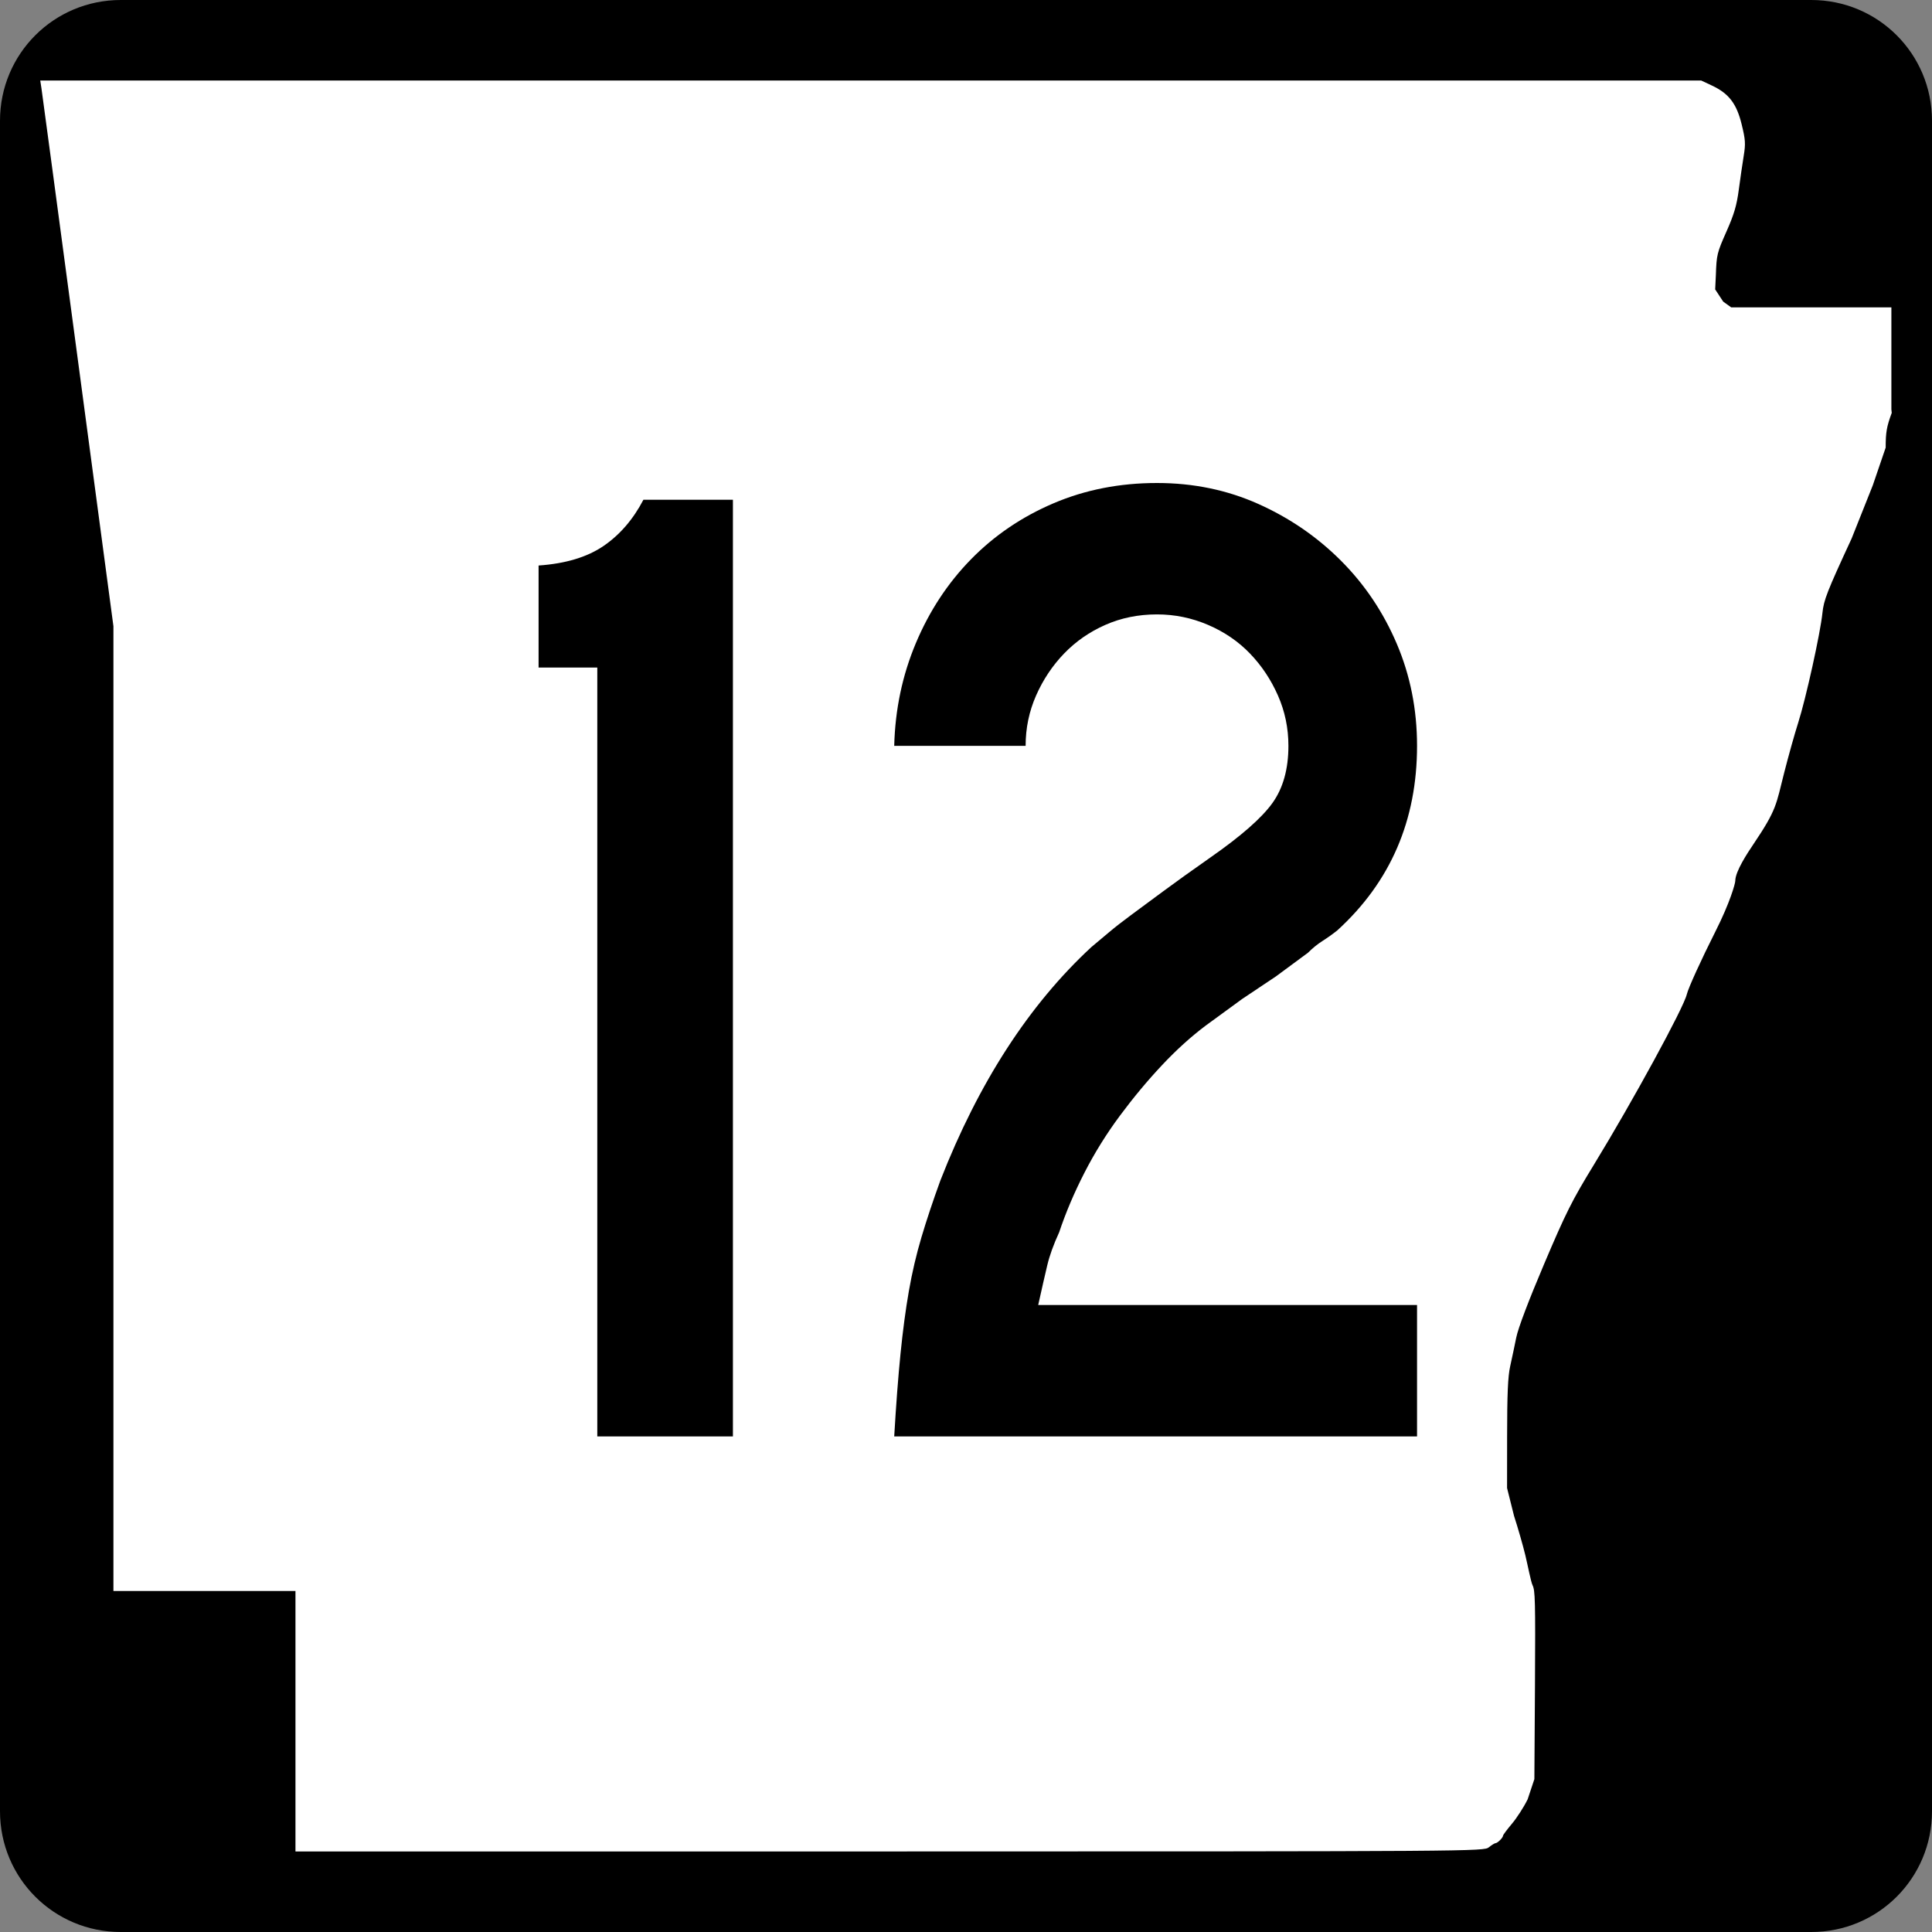
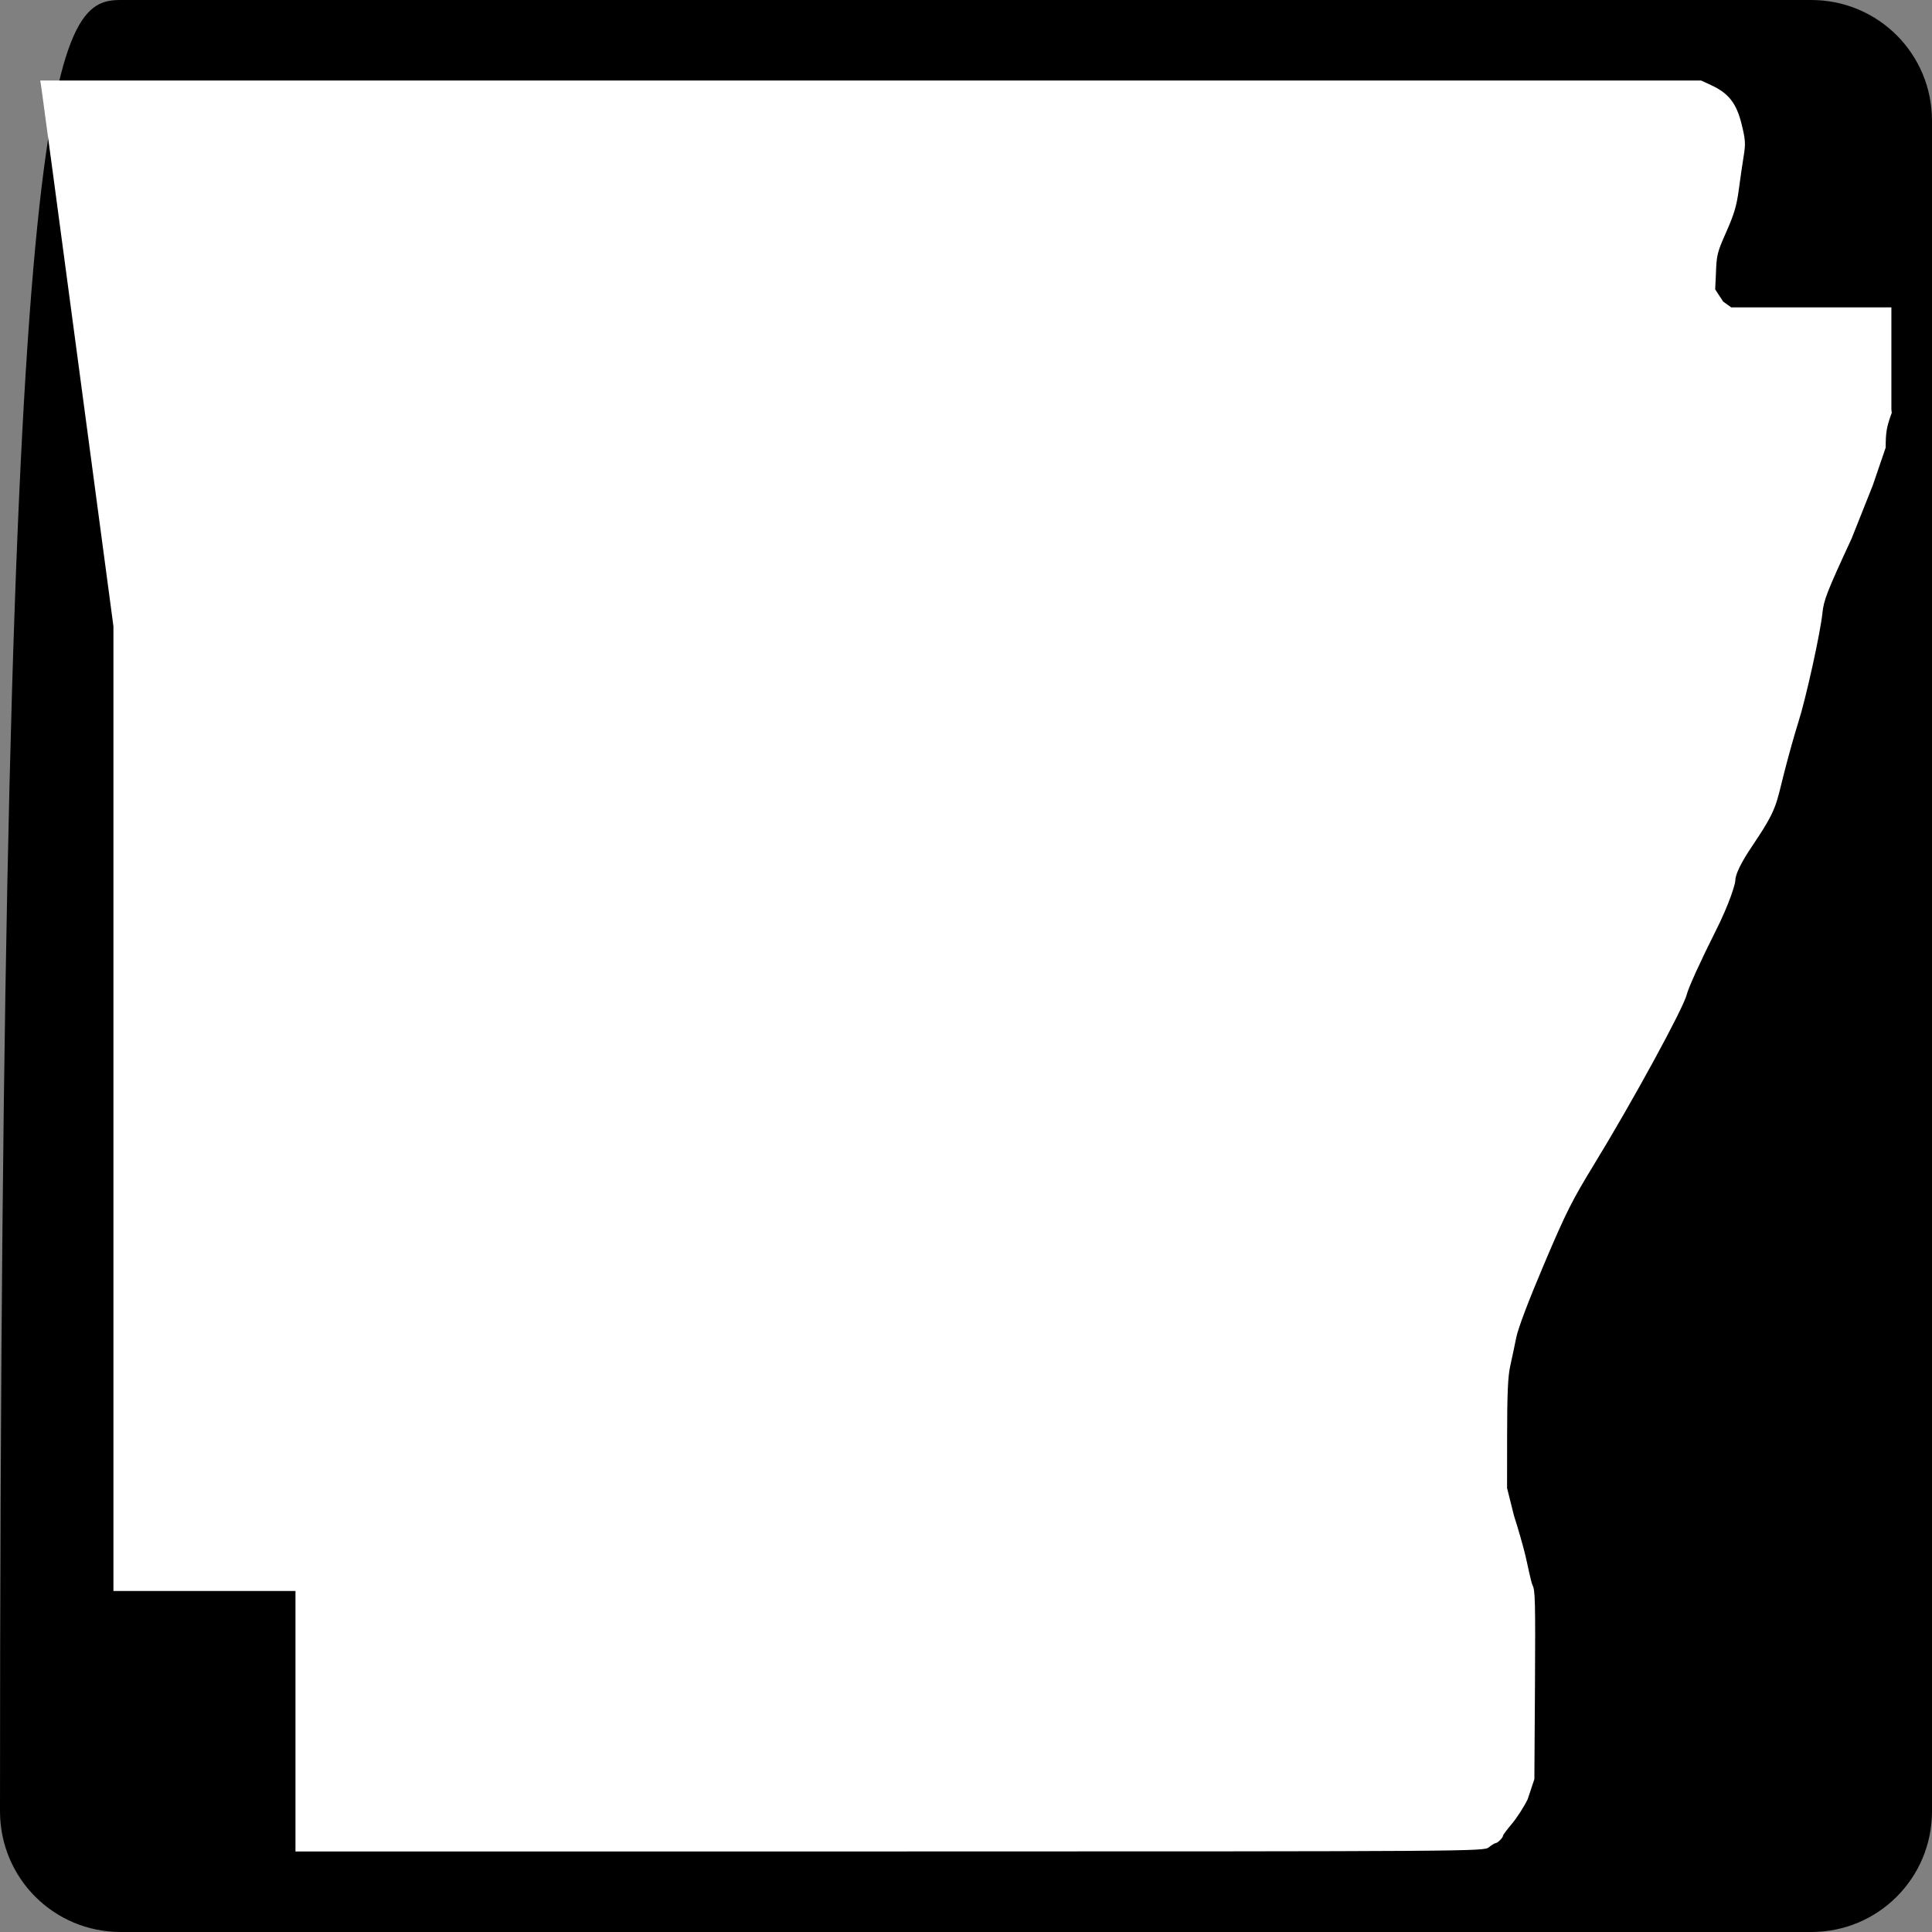
<svg xmlns="http://www.w3.org/2000/svg" xmlns:ns1="http://sodipodi.sourceforge.net/DTD/sodipodi-0.dtd" xmlns:ns2="http://www.inkscape.org/namespaces/inkscape" width="600" height="600" id="svg2" ns1:version="0.32" ns2:version="0.44" version="1.0" ns1:docbase="C:\Documents and Settings\ltljltlj\Desktop\Signs\State Route Shields\Arkansas\Done" ns1:docname="Arkansas 12.svg">
  <rect width="100%" height="100%" fill="#808080" stroke="none" />
  <defs id="defs4" />
  <ns1:namedview id="base" pagecolor="#ffffff" bordercolor="#666666" borderopacity="1.0" gridtolerance="10000" guidetolerance="10" objecttolerance="10" ns2:pageopacity="0.0" ns2:pageshadow="2" ns2:zoom="1.2866667" ns2:cx="300.00001" ns2:cy="300.00001" ns2:document-units="px" ns2:current-layer="layer1" width="750px" height="600px" ns2:window-width="853" ns2:window-height="964" ns2:window-x="22" ns2:window-y="26" />
  <g ns2:label="Layer 1" ns2:groupmode="layer" id="layer1">
-     <path style="color:black;fill:black;fill-opacity:1;fill-rule:nonzero;stroke:none;stroke-width:0.874;stroke-linecap:butt;stroke-linejoin:miter;stroke-miterlimit:4;stroke-dashoffset:0;stroke-opacity:1;marker:none;marker-start:none;marker-mid:none;marker-end:none;visibility:visible;display:inline;overflow:visible" d="M 37.5,0 L 562.5,0 C 583.275,0 600,16.725 600,37.5 L 600,562.5 C 600,583.275 583.275,600 562.5,600 L 37.5,600 C 16.725,600 0,583.275 0,562.5 L 0,37.5 C 0,16.725 16.725,0 37.5,0 z " id="rect1872" />
+     <path style="color:black;fill:black;fill-opacity:1;fill-rule:nonzero;stroke:none;stroke-width:0.874;stroke-linecap:butt;stroke-linejoin:miter;stroke-miterlimit:4;stroke-dashoffset:0;stroke-opacity:1;marker:none;marker-start:none;marker-mid:none;marker-end:none;visibility:visible;display:inline;overflow:visible" d="M 37.5,0 L 562.5,0 C 583.275,0 600,16.725 600,37.5 L 600,562.5 C 600,583.275 583.275,600 562.5,600 L 37.5,600 C 16.725,600 0,583.275 0,562.5 C 0,16.725 16.725,0 37.5,0 z " id="rect1872" />
    <path style="fill:white;fill-opacity:1" d="M 91.76,534.549 L 91.76,494.099 L 63.492,494.099 L 35.225,494.099 L 35.225,344.287 L 35.225,194.475 L 24.238,112.184 C 18.196,66.924 13.083,28.792 12.876,27.447 L 12.5,25 L 270.401,25 L 528.301,25 L 531.617,26.551 C 536.904,29.025 539.315,32.164 540.892,38.628 C 542.066,43.437 542.142,44.625 541.523,48.415 C 541.136,50.787 540.449,55.517 539.996,58.926 C 539.345,63.834 538.542,66.551 536.137,71.975 C 533.25,78.486 533.089,79.149 532.882,85.35 L 532.663,89.874 L 535.155,93.668 L 537.646,95.463 L 562.516,95.463 L 587.385,95.463 L 587.385,111.299 L 587.385,127.135 L 587.5,128.218 C 585.923,132.472 585.615,134.232 585.615,139.007 L 581.616,150.713 L 575.025,167.269 C 567.394,183.753 566.383,186.334 565.97,190.391 C 565.339,196.593 560.814,217.064 558.432,224.494 C 557.365,227.82 555.401,234.834 554.066,240.08 C 551.547,249.978 551.877,251.283 544.514,262.214 C 542.754,264.826 538.922,270.584 538.908,273.546 C 538.904,274.403 537.255,280.33 532.799,289.162 C 528.33,298.019 524.319,306.829 523.852,308.808 C 522.862,313.014 507.043,342.023 495.035,361.655 C 488.194,372.838 486.319,376.577 479.536,392.56 C 474.688,403.982 471.472,412.472 470.884,415.395 C 470.37,417.954 469.524,421.956 469.004,424.288 C 468.288,427.502 468.056,432.838 468.046,446.326 L 468.033,462.123 L 470.202,470.792 C 471.395,474.46 472.969,479.936 473.699,482.961 C 474.429,485.986 475.445,491.3 475.955,492.325 C 476.745,493.91 476.856,496.868 476.699,523.355 L 476.513,552.519 L 474.425,558.792 C 473.276,561.142 471.085,564.549 469.556,566.365 C 468.027,568.18 466.776,569.859 466.776,570.096 C 466.776,570.7 465.088,572.387 464.466,572.405 C 464.182,572.413 463.243,572.993 462.379,573.695 C 460.829,574.955 458.445,574.971 276.284,574.986 L 91.76,575 L 91.76,534.549 z " id="path3797" ns1:nodetypes="ccccccccccccssssccccccccccccssssssssssscccsscccssssccc" />
-     <path style="font-size:434.147px;font-style:normal;font-variant:normal;font-weight:normal;font-stretch:normal;text-align:center;line-height:100%;writing-mode:lr-tb;text-anchor:middle;font-family:Roadgeek 2005 Series C" d="M 185.495,446.092 L 185.495,207.316 L 167.264,207.316 L 167.264,175.624 C 175.655,175.041 182.383,173.014 187.449,169.543 C 192.514,166.072 196.637,161.293 199.817,155.207 L 227.614,155.207 L 227.614,446.092 L 185.495,446.092 z M 277.708,446.092 C 278.283,436.252 278.932,427.713 279.656,420.474 C 280.38,413.236 281.248,406.724 282.259,400.939 C 283.271,395.153 284.574,389.582 286.168,384.225 C 287.762,378.868 289.717,373.005 292.031,366.637 C 303.902,336.252 319.531,312.086 338.919,294.137 C 340.659,292.689 342.47,291.17 344.351,289.58 C 346.233,287.99 348.547,286.181 351.294,284.154 C 354.041,282.127 357.369,279.667 361.277,276.774 C 365.186,273.882 370.033,270.408 375.818,266.354 C 385.375,259.694 391.816,254.05 395.142,249.422 C 398.467,244.793 400.13,238.862 400.13,231.628 C 400.13,226.126 399.046,220.914 396.878,215.994 C 394.709,211.075 391.816,206.733 388.199,202.97 C 384.582,199.208 380.241,196.24 375.176,194.067 C 370.11,191.894 364.826,190.808 359.323,190.808 C 353.537,190.808 348.185,191.894 343.265,194.067 C 338.345,196.24 334.075,199.208 330.453,202.97 C 326.832,206.733 323.937,211.075 321.768,215.994 C 319.6,220.914 318.516,226.126 318.516,231.628 L 277.708,231.628 C 277.991,220.34 280.232,209.703 284.432,199.718 C 288.632,189.732 294.349,181.048 301.583,173.663 C 308.817,166.279 317.354,160.489 327.194,156.294 C 337.033,152.098 347.743,150.001 359.323,150 C 370.611,150.001 381.104,152.171 390.803,156.512 C 400.501,160.854 409.04,166.714 416.42,174.094 C 423.8,181.474 429.587,190.086 433.783,199.93 C 437.978,209.774 440.076,220.34 440.076,231.628 C 440.076,254.779 431.826,273.88 415.327,288.931 C 413.878,290.088 412.359,291.172 410.769,292.183 C 409.179,293.195 407.66,294.425 406.212,295.873 L 396.222,303.253 L 385.808,310.209 L 374.52,318.45 C 369.891,321.921 365.334,326.046 360.847,330.824 C 356.359,335.603 352.018,340.814 347.823,346.458 C 343.627,352.102 339.937,358.036 336.753,364.258 C 333.569,370.481 330.961,376.631 328.93,382.708 C 327.198,386.471 325.97,389.871 325.246,392.91 C 324.522,395.948 323.581,400.073 322.424,405.284 L 440.076,405.284 L 440.076,446.092 L 277.708,446.092 z " id="text4692" />
  </g>
</svg>